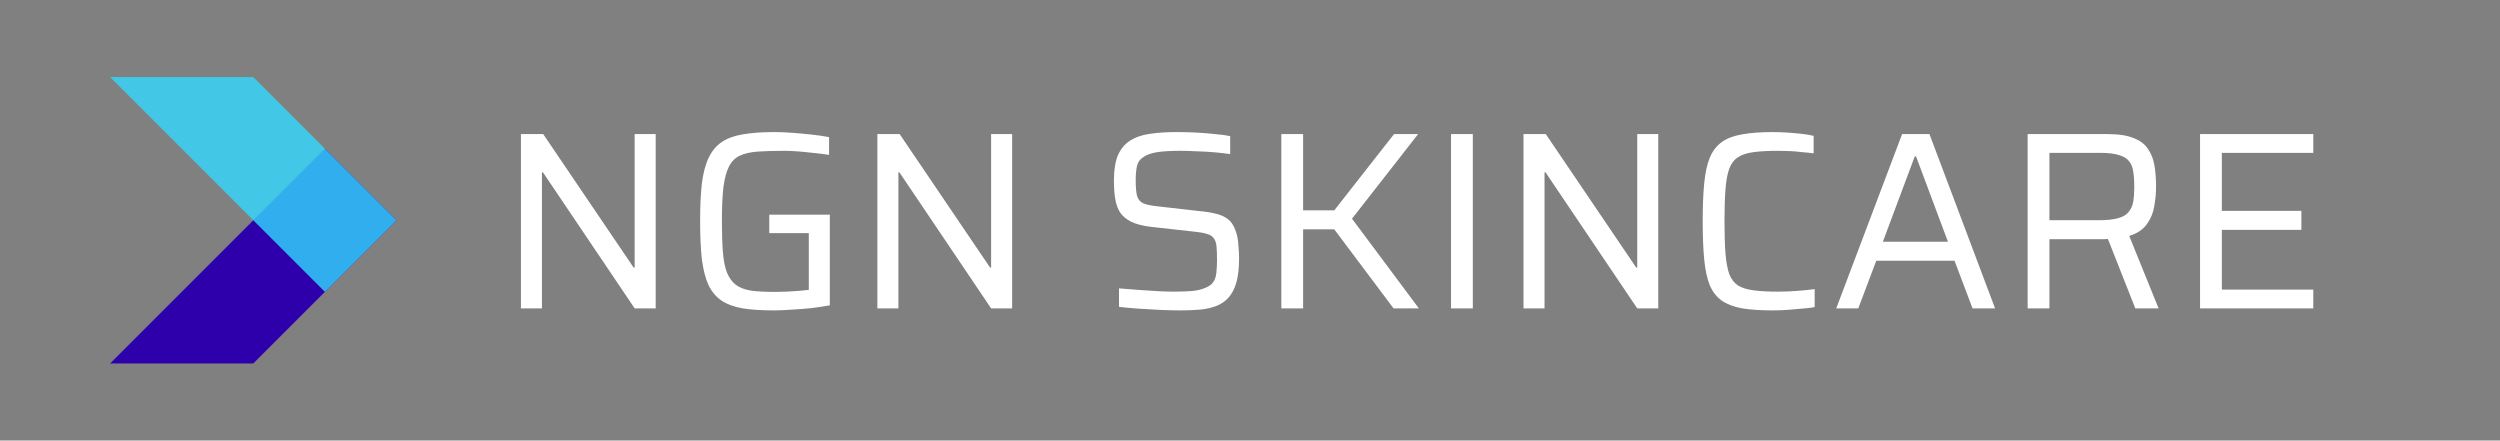
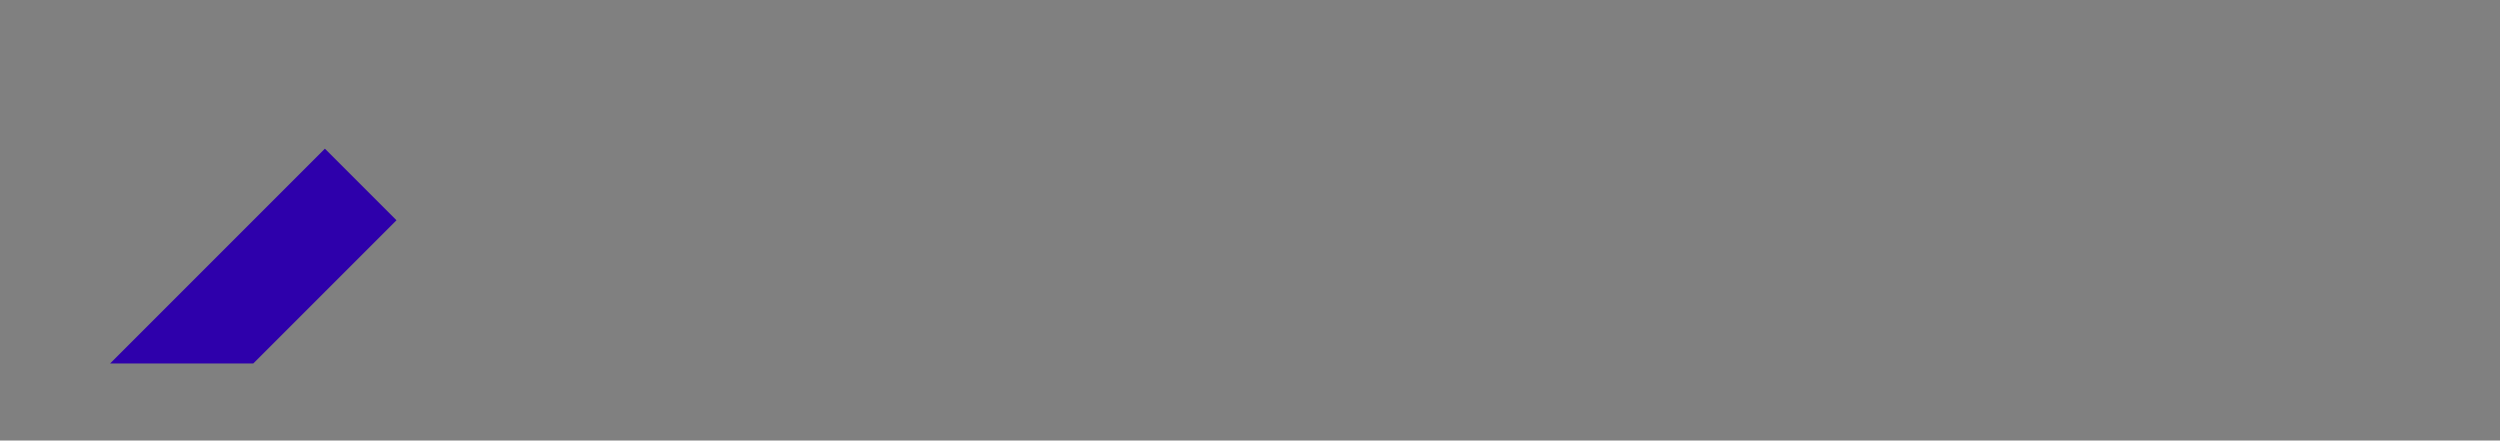
<svg xmlns="http://www.w3.org/2000/svg" width="227" height="40" viewBox="0 0 227 40" fill="none">
  <rect x="0" y="0" width="227" height="40" fill="#808080" stroke="none" />
  <g clip-path="url(#clip0_30_2)">
    <path fill-rule="evenodd" clip-rule="evenodd" d="M29.5 26.5L23 33H10L16.5 26.5L23 20L29.5 13.5L36 20L29.5 26.5Z" fill="#2E00AB" />
-     <path opacity="0.8" fill-rule="evenodd" clip-rule="evenodd" d="M29.5 13.5L23 7H10L16.5 13.5L23 20L29.5 26.5L36 20L29.5 13.5Z" fill="#33D9FF" />
  </g>
-   <path d="M47.3 28V12.176H49.324L57.535 24.297H57.627V12.176H59.536V28H57.627L49.301 15.649H49.209V28H47.3ZM70.287 28.184C69.168 28.184 68.217 28.123 67.435 28C66.653 27.862 66.009 27.624 65.503 27.287C65.013 26.95 64.622 26.482 64.33 25.884C64.054 25.271 63.855 24.496 63.732 23.561C63.625 22.61 63.571 21.453 63.571 20.088C63.571 18.723 63.625 17.573 63.732 16.638C63.855 15.687 64.062 14.913 64.353 14.315C64.645 13.702 65.043 13.226 65.549 12.889C66.055 12.552 66.692 12.322 67.458 12.199C68.24 12.061 69.183 11.992 70.287 11.992C70.809 11.992 71.368 12.015 71.966 12.061C72.564 12.107 73.147 12.161 73.714 12.222C74.297 12.283 74.818 12.36 75.278 12.452V14.062C74.788 13.985 74.289 13.924 73.783 13.878C73.277 13.817 72.802 13.771 72.357 13.74C71.928 13.709 71.56 13.694 71.253 13.694C70.303 13.694 69.49 13.717 68.815 13.763C68.156 13.809 67.612 13.932 67.182 14.131C66.753 14.33 66.423 14.66 66.193 15.12C65.963 15.565 65.795 16.186 65.687 16.983C65.595 17.78 65.549 18.815 65.549 20.088C65.549 21.207 65.58 22.15 65.641 22.917C65.703 23.668 65.825 24.282 66.009 24.757C66.209 25.232 66.477 25.6 66.814 25.861C67.167 26.122 67.627 26.298 68.194 26.39C68.777 26.467 69.49 26.505 70.333 26.505C70.655 26.505 71.008 26.497 71.391 26.482C71.775 26.467 72.15 26.444 72.518 26.413C72.886 26.382 73.193 26.352 73.438 26.321V21.169H69.85V19.49H75.347V27.724C74.841 27.816 74.282 27.9 73.668 27.977C73.07 28.038 72.472 28.084 71.874 28.115C71.292 28.161 70.763 28.184 70.287 28.184ZM79.666 28V12.176H81.69L89.901 24.297H89.993V12.176H91.902V28H89.993L81.667 15.649H81.575V28H79.666ZM107.17 28.184C106.602 28.184 105.981 28.169 105.307 28.138C104.632 28.107 103.973 28.069 103.329 28.023C102.7 27.977 102.125 27.923 101.604 27.862V26.183C102.156 26.229 102.731 26.275 103.329 26.321C103.942 26.367 104.532 26.405 105.1 26.436C105.682 26.467 106.173 26.482 106.572 26.482C107.384 26.482 108.036 26.451 108.527 26.39C109.017 26.313 109.431 26.175 109.769 25.976C109.999 25.838 110.167 25.654 110.275 25.424C110.382 25.194 110.443 24.926 110.459 24.619C110.489 24.312 110.505 23.983 110.505 23.63C110.505 23.109 110.489 22.687 110.459 22.365C110.428 22.043 110.344 21.798 110.206 21.629C110.083 21.445 109.876 21.315 109.585 21.238C109.293 21.146 108.902 21.077 108.412 21.031L104.479 20.594C103.743 20.502 103.152 20.349 102.708 20.134C102.263 19.904 101.926 19.62 101.696 19.283C101.481 18.93 101.335 18.516 101.259 18.041C101.182 17.55 101.144 17.006 101.144 16.408C101.144 15.442 101.266 14.668 101.512 14.085C101.772 13.502 102.148 13.058 102.639 12.751C103.129 12.444 103.72 12.245 104.41 12.153C105.115 12.046 105.92 11.992 106.825 11.992C107.407 11.992 108.005 12.007 108.619 12.038C109.232 12.069 109.807 12.115 110.344 12.176C110.896 12.222 111.348 12.283 111.701 12.36V13.993C111.302 13.932 110.842 13.878 110.321 13.832C109.799 13.786 109.263 13.755 108.711 13.74C108.174 13.709 107.66 13.694 107.17 13.694C106.326 13.694 105.644 13.732 105.123 13.809C104.601 13.886 104.187 14.024 103.881 14.223C103.543 14.422 103.329 14.706 103.237 15.074C103.16 15.427 103.122 15.856 103.122 16.362C103.122 16.96 103.16 17.428 103.237 17.765C103.329 18.087 103.513 18.317 103.789 18.455C104.08 18.578 104.509 18.67 105.077 18.731L108.918 19.168C109.47 19.214 109.953 19.291 110.367 19.398C110.796 19.49 111.164 19.651 111.471 19.881C111.777 20.111 112.007 20.441 112.161 20.87C112.253 21.085 112.322 21.322 112.368 21.583C112.414 21.844 112.444 22.135 112.46 22.457C112.49 22.764 112.506 23.109 112.506 23.492C112.506 24.366 112.421 25.094 112.253 25.677C112.084 26.244 111.846 26.697 111.54 27.034C111.233 27.371 110.857 27.624 110.413 27.793C109.968 27.962 109.47 28.069 108.918 28.115C108.381 28.161 107.798 28.184 107.17 28.184ZM116.345 28V12.176H118.323V19.099H121.152L126.58 12.176H128.765L122.762 19.858L128.834 28H126.534L121.152 20.824H118.323V28H116.345ZM131.753 28V12.176H133.731V28H131.753ZM138.334 28V12.176H140.358L148.569 24.297H148.661V12.176H150.57V28H148.661L140.335 15.649H140.243V28H138.334ZM160.976 28.184C159.872 28.184 158.945 28.123 158.193 28C157.442 27.862 156.829 27.632 156.353 27.31C155.878 26.973 155.51 26.505 155.249 25.907C155.004 25.294 154.835 24.512 154.743 23.561C154.651 22.61 154.605 21.453 154.605 20.088C154.605 18.723 154.651 17.573 154.743 16.638C154.835 15.687 155.004 14.913 155.249 14.315C155.51 13.702 155.878 13.226 156.353 12.889C156.829 12.552 157.442 12.322 158.193 12.199C158.945 12.061 159.872 11.992 160.976 11.992C161.406 11.992 161.843 12.007 162.287 12.038C162.747 12.069 163.184 12.107 163.598 12.153C164.012 12.199 164.373 12.26 164.679 12.337V13.924C164.327 13.878 163.959 13.84 163.575 13.809C163.207 13.763 162.839 13.732 162.471 13.717C162.103 13.702 161.774 13.694 161.482 13.694C160.593 13.694 159.849 13.732 159.251 13.809C158.653 13.886 158.178 14.039 157.825 14.269C157.473 14.484 157.204 14.829 157.02 15.304C156.852 15.764 156.737 16.385 156.675 17.167C156.614 17.934 156.583 18.907 156.583 20.088C156.583 21.269 156.614 22.25 156.675 23.032C156.737 23.799 156.852 24.42 157.02 24.895C157.204 25.355 157.473 25.7 157.825 25.93C158.178 26.145 158.653 26.29 159.251 26.367C159.849 26.444 160.593 26.482 161.482 26.482C162.004 26.482 162.571 26.459 163.184 26.413C163.798 26.367 164.327 26.313 164.771 26.252V27.885C164.449 27.946 164.066 27.992 163.621 28.023C163.192 28.069 162.747 28.107 162.287 28.138C161.827 28.169 161.39 28.184 160.976 28.184ZM166.731 28L172.711 12.176H175.195L181.152 28H179.105L177.472 23.676H170.365L168.732 28H166.731ZM170.963 21.951H176.874L173.976 14.2H173.861L170.963 21.951ZM184.11 28V12.176H191.378C192.374 12.176 193.164 12.299 193.747 12.544C194.345 12.774 194.782 13.111 195.058 13.556C195.349 13.985 195.541 14.491 195.633 15.074C195.725 15.657 195.771 16.278 195.771 16.937C195.771 17.504 195.717 18.095 195.61 18.708C195.518 19.306 195.295 19.85 194.943 20.341C194.605 20.832 194.069 21.192 193.333 21.422L196.001 28H193.885L191.263 21.353L191.815 21.629C191.707 21.66 191.577 21.683 191.424 21.698C191.27 21.713 191.063 21.721 190.803 21.721H186.088V28H184.11ZM186.088 19.996H190.527C191.293 19.996 191.891 19.935 192.321 19.812C192.765 19.689 193.087 19.498 193.287 19.237C193.501 18.976 193.639 18.662 193.701 18.294C193.762 17.911 193.793 17.458 193.793 16.937C193.793 16.416 193.762 15.971 193.701 15.603C193.655 15.22 193.532 14.905 193.333 14.66C193.149 14.399 192.842 14.208 192.413 14.085C191.999 13.947 191.424 13.878 190.688 13.878H186.088V19.996ZM199.765 28V12.176H210.046V13.878H201.743V19.145H208.965V20.87H201.743V26.298H210.046V28H199.765Z" fill="#fff" />
  <defs>
    <clipPath id="clip0_30_2">
      <rect width="26" height="26" fill="white" transform="translate(10 7)" />
    </clipPath>
  </defs>
</svg>